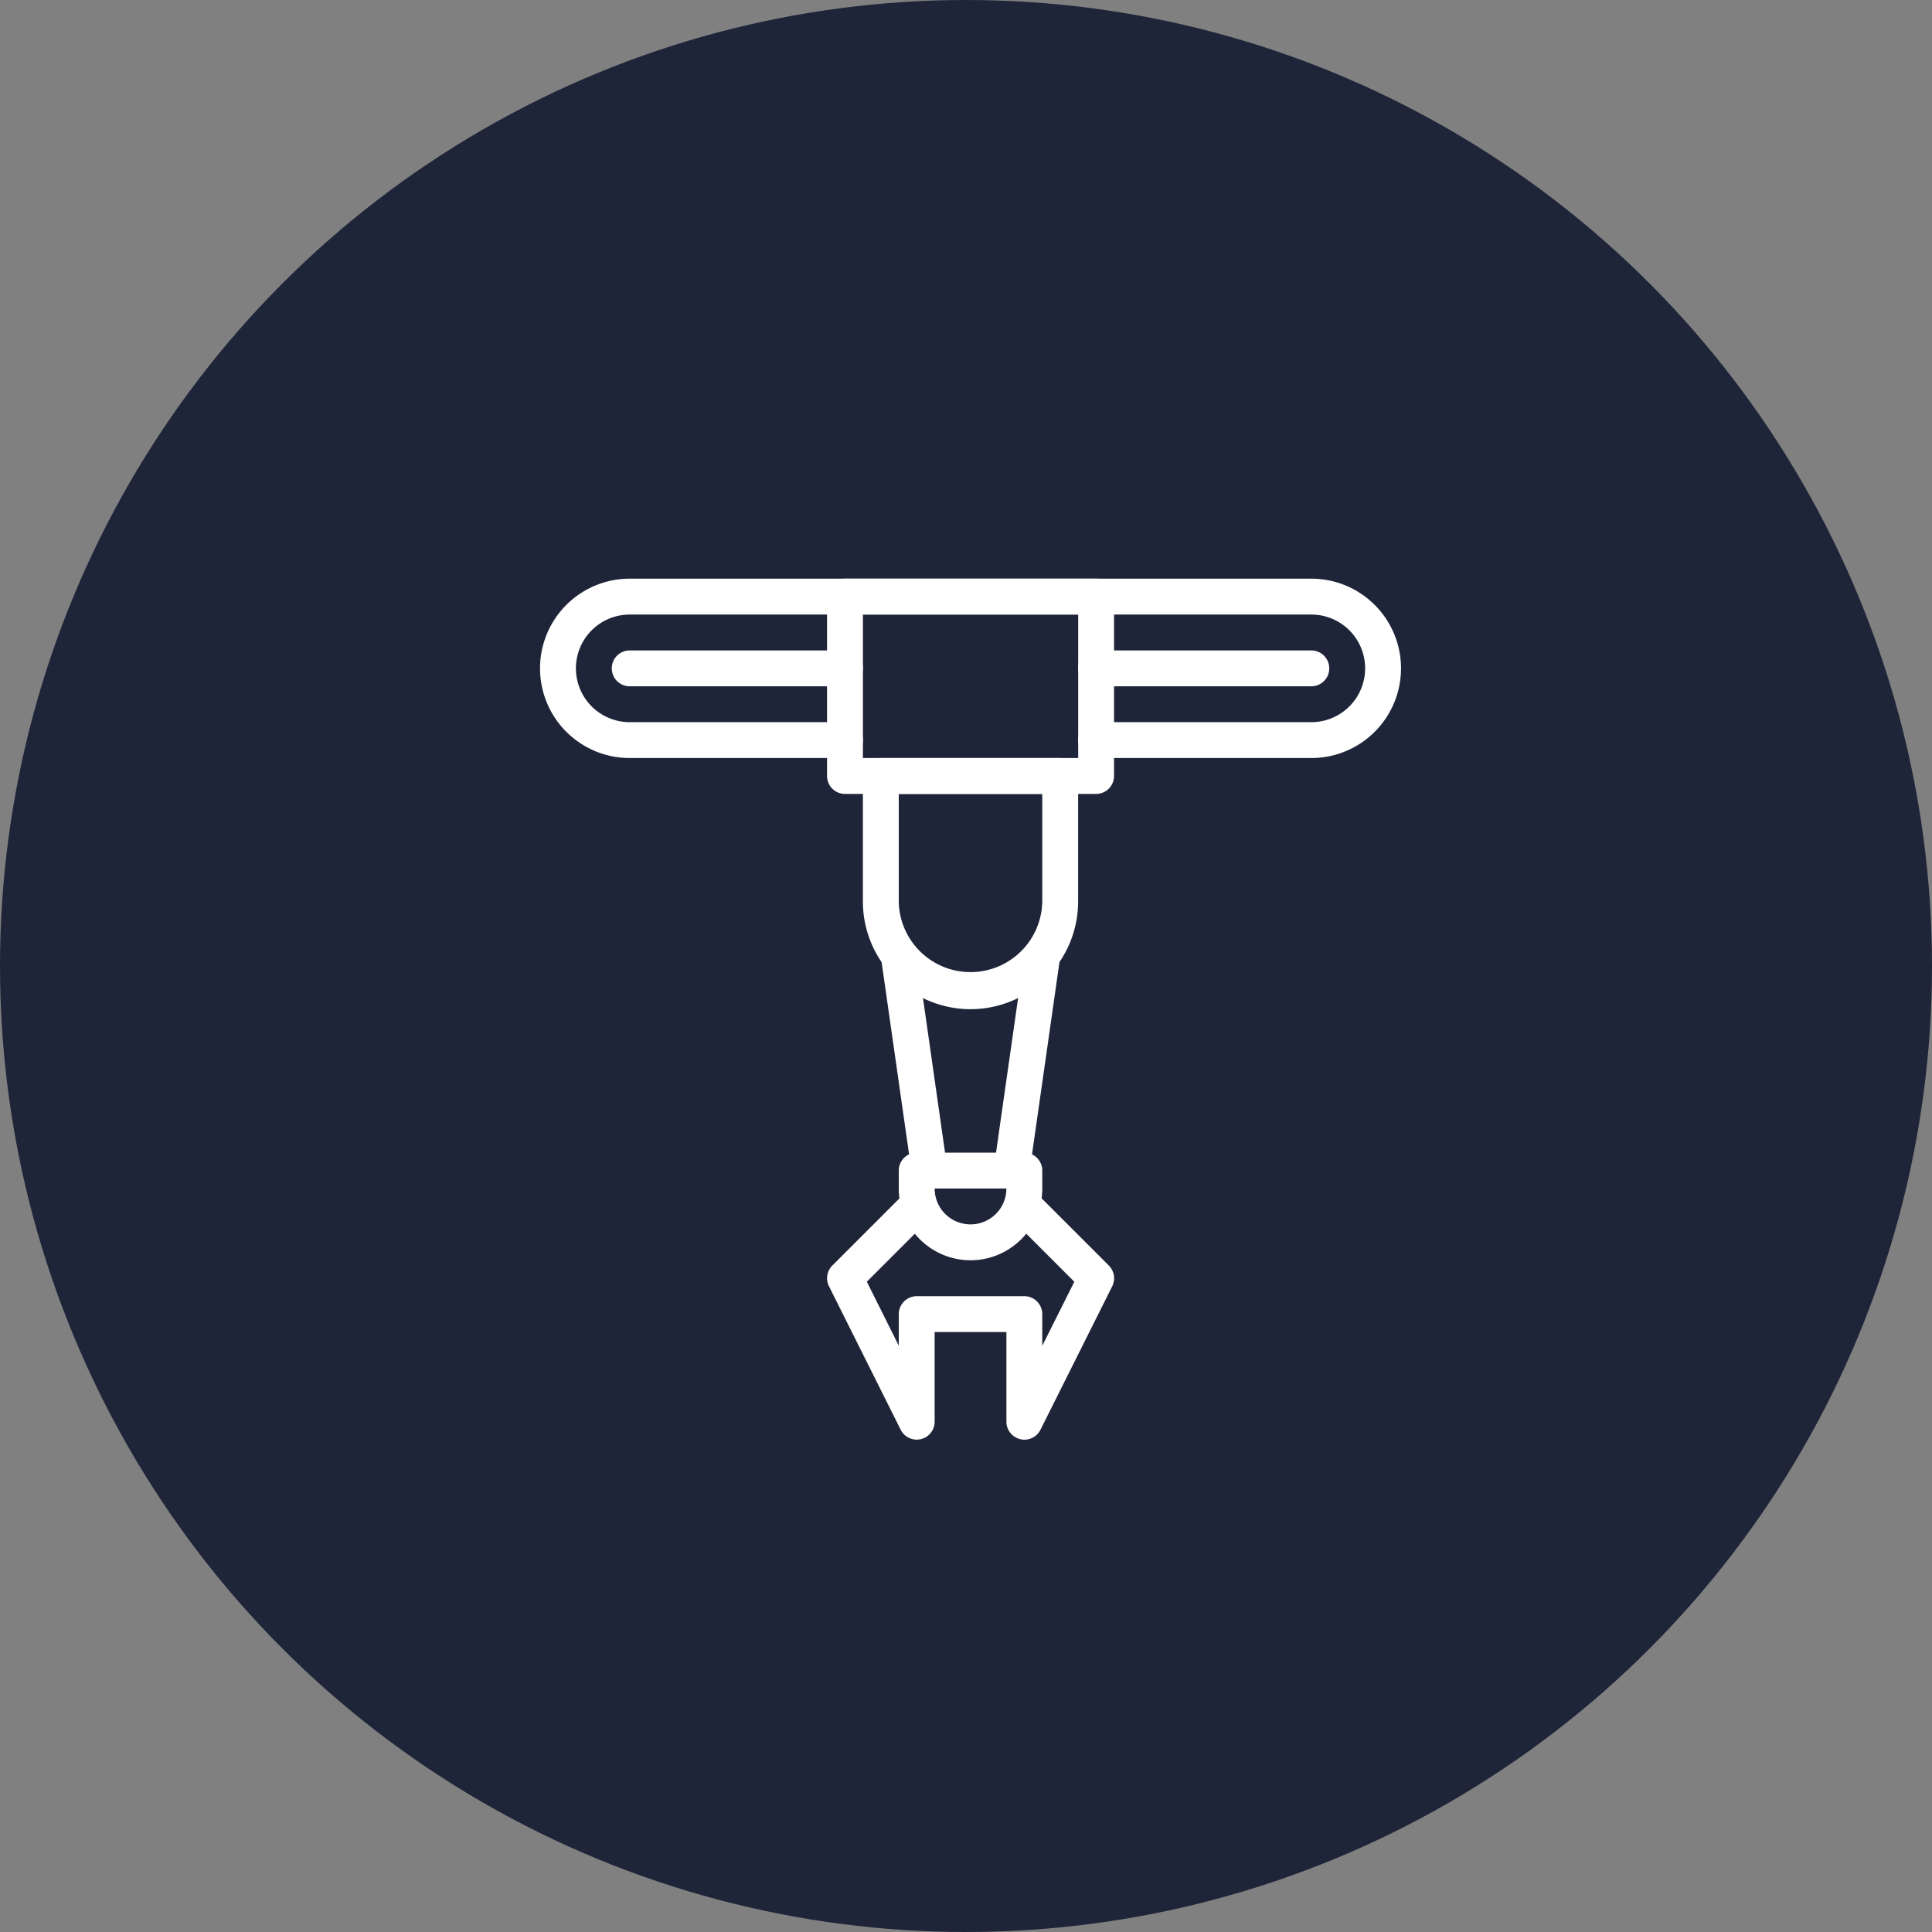
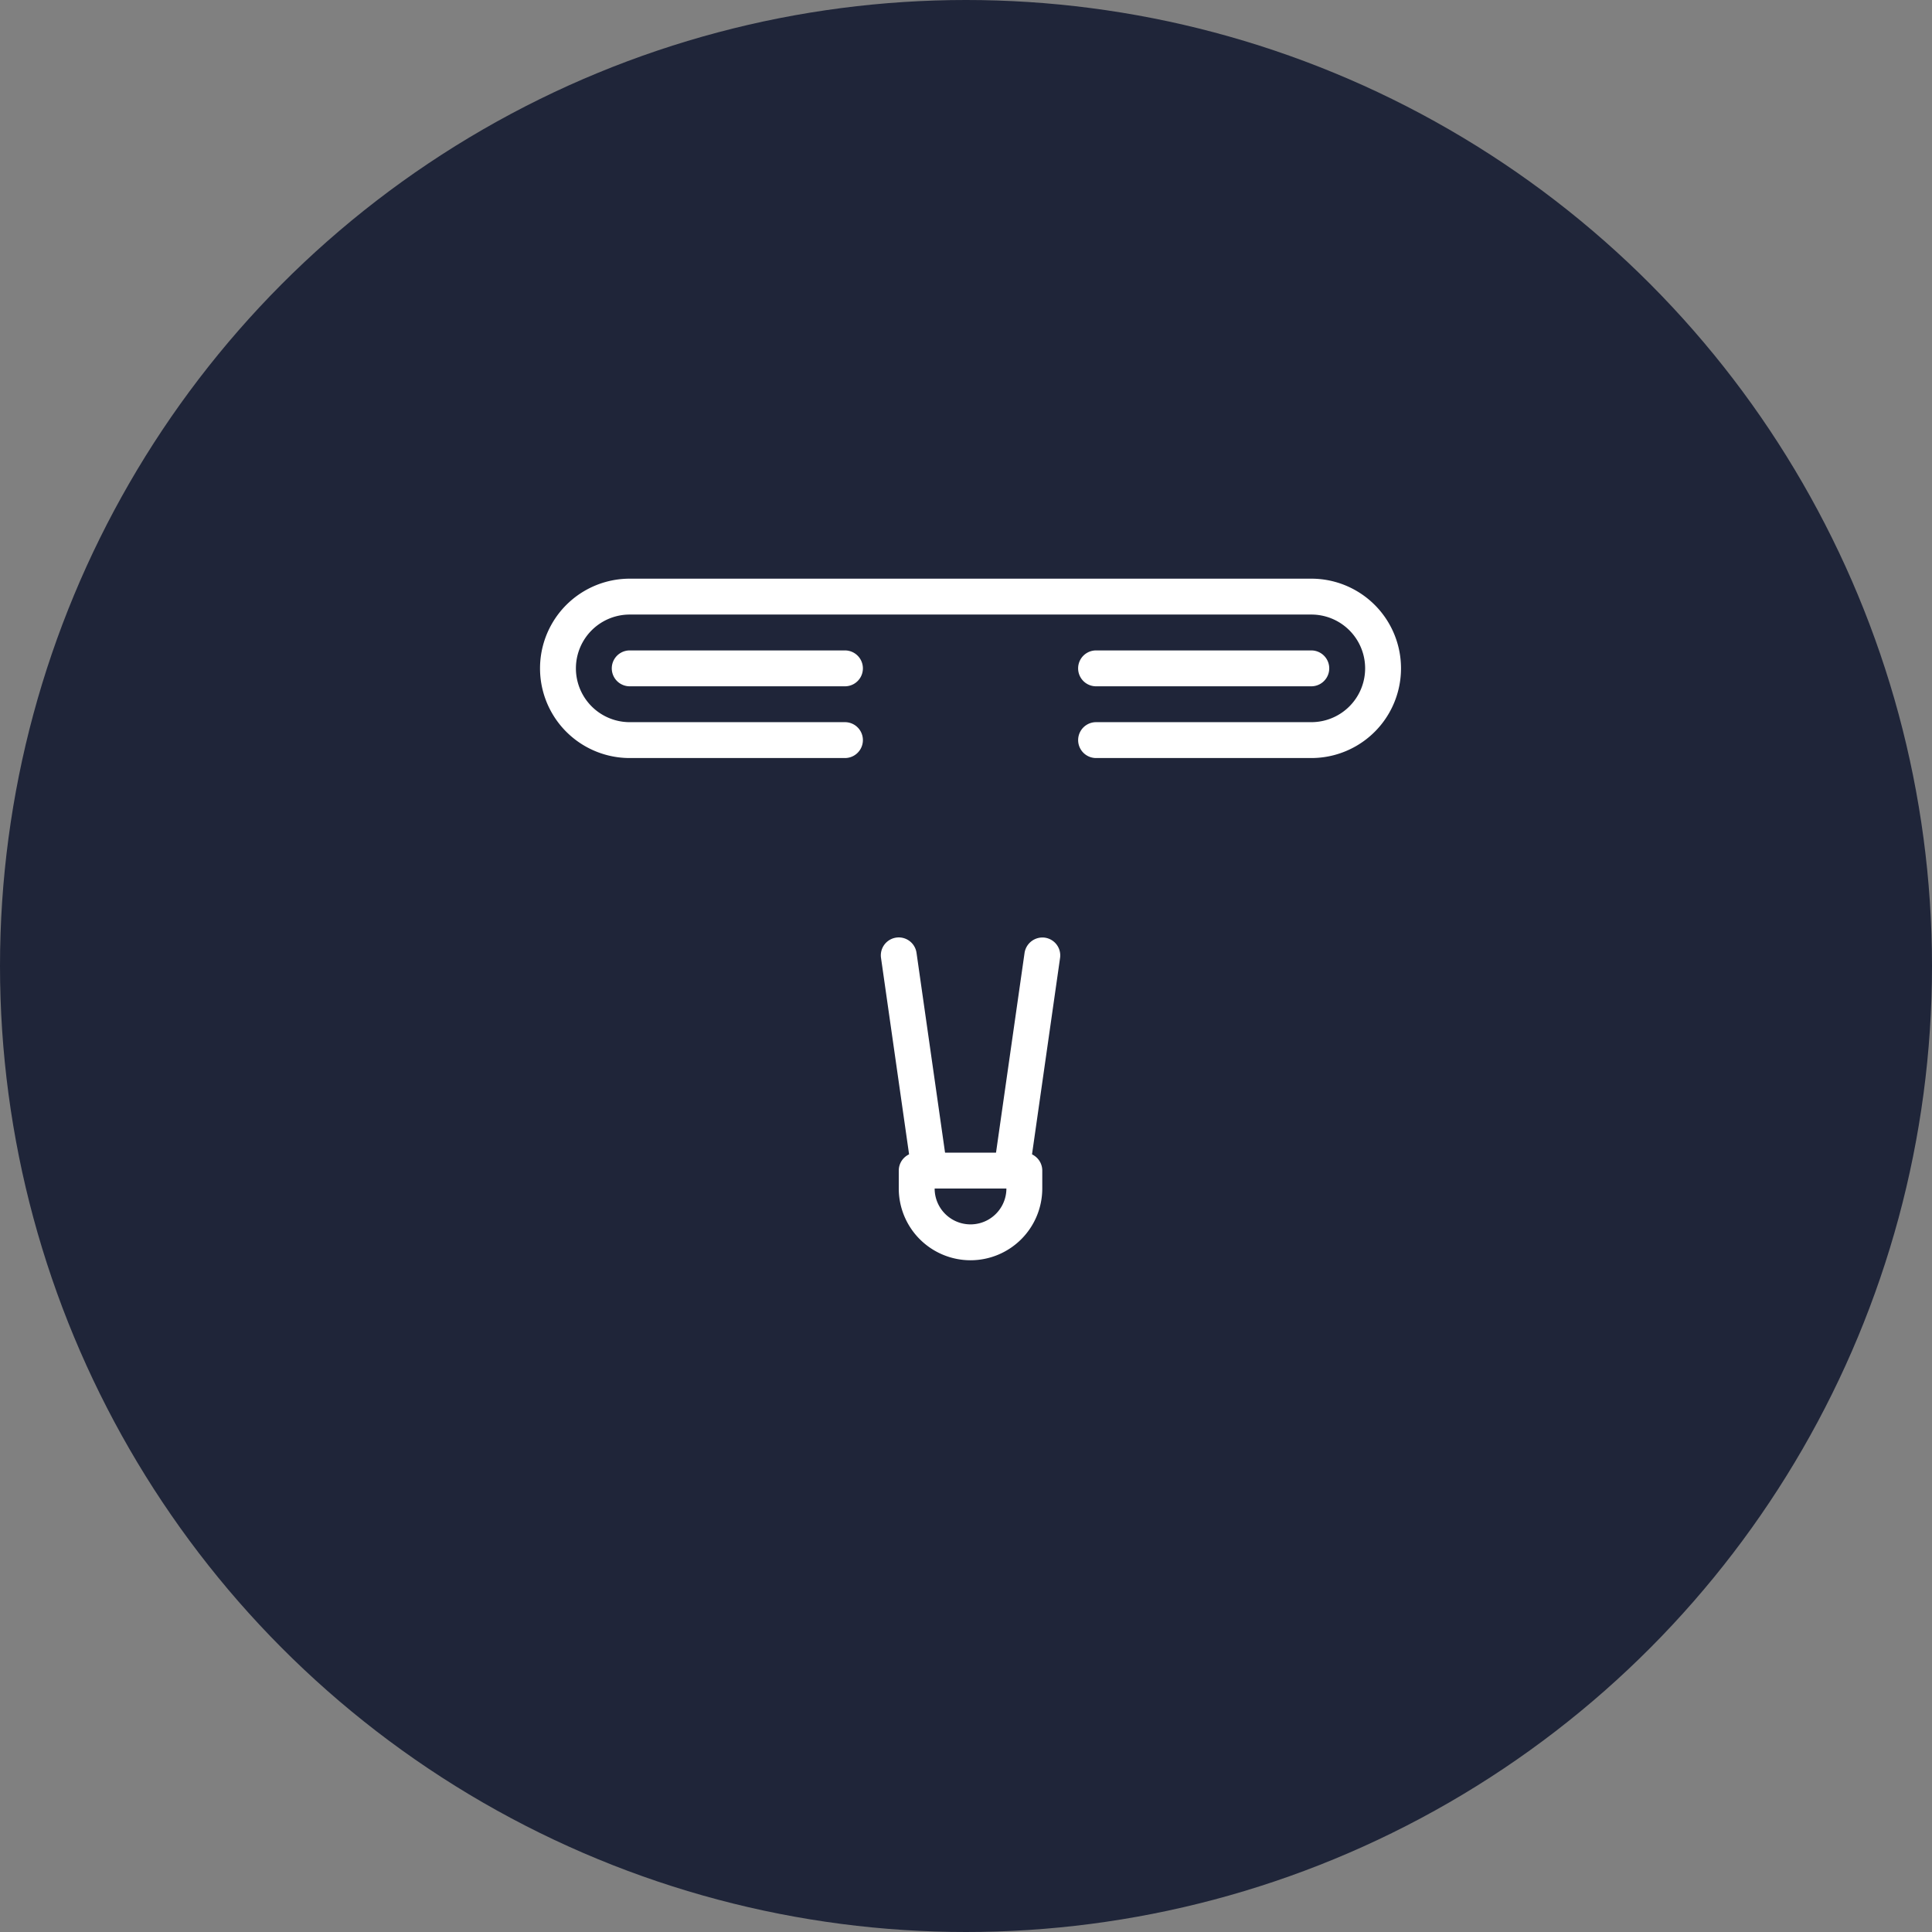
<svg xmlns="http://www.w3.org/2000/svg" width="100" height="100" viewBox="0 0 100 100">
  <rect x="0" y="0" width="100" height="100" fill="#808080" stroke="none" />
  <g id="Group_133" data-name="Group 133" transform="translate(-138 -861)">
    <circle id="Ellipse_12" data-name="Ellipse 12" cx="50" cy="50" r="50" transform="translate(138 861)" fill="#1f2539" />
    <g id="Robot_Arm_3" transform="translate(165.952 890.952)">
      <g id="Robot-Arm_3">
        <g id="Group_12" data-name="Group 12">
          <path id="Path_47" data-name="Path 47" d="M39.922,9.284H28.781a.928.928,0,1,1,0-1.857H39.922a2.785,2.785,0,0,0,0-5.57H4.642a2.785,2.785,0,1,0,0,5.57H15.783a.928.928,0,0,1,0,1.857H4.642A4.642,4.642,0,0,1,4.642,0h35.28a4.642,4.642,0,0,1,0,9.284Z" fill="#fff" />
        </g>
        <g id="Group_13" data-name="Group 13" transform="translate(14.855)">
-           <path id="Path_48" data-name="Path 48" d="M21.926,11.141h-13A.929.929,0,0,1,8,10.213V.928A.929.929,0,0,1,8.928,0h13a.929.929,0,0,1,.928.928v9.284A.929.929,0,0,1,21.926,11.141ZM9.857,9.284H21V1.857H9.857Z" transform="translate(-8)" fill="#fff" />
-         </g>
+           </g>
        <g id="Group_14" data-name="Group 14" transform="translate(3.714 3.714)">
          <path id="Path_49" data-name="Path 49" d="M14.069,3.857H2.928A.928.928,0,0,1,2.928,2H14.069a.928.928,0,1,1,0,1.857Z" transform="translate(-2 -2)" fill="#fff" />
        </g>
        <g id="Group_15" data-name="Group 15" transform="translate(27.852 3.714)">
          <path id="Path_50" data-name="Path 50" d="M27.069,3.857H15.928a.928.928,0,0,1,0-1.857H27.069a.928.928,0,0,1,0,1.857Z" transform="translate(-15 -2)" fill="#fff" />
        </g>
        <g id="Group_16" data-name="Group 16" transform="translate(16.711 9.284)">
-           <path id="Path_51" data-name="Path 51" d="M14.57,18A5.577,5.577,0,0,1,9,12.427v-6.5A.929.929,0,0,1,9.928,5h9.284a.929.929,0,0,1,.928.928v6.5A5.577,5.577,0,0,1,14.57,18ZM10.857,6.857v5.57a3.714,3.714,0,0,0,7.427,0V6.857Z" transform="translate(-9 -5)" fill="#fff" />
-         </g>
+           </g>
        <g id="Group_17" data-name="Group 17" transform="translate(23.478 18.571)">
          <path id="Path_52" data-name="Path 52" d="M13.572,23a1.074,1.074,0,0,1-.132-.009.928.928,0,0,1-.787-1.049L14.245,10.8a.938.938,0,0,1,1.051-.789.928.928,0,0,1,.787,1.049L14.492,22.2A.93.93,0,0,1,13.572,23Z" transform="translate(-12.644 -10.001)" fill="#fff" />
        </g>
        <g id="Group_18" data-name="Group 18" transform="translate(17.64 18.569)">
          <path id="Path_53" data-name="Path 53" d="M12.02,23a.93.93,0,0,1-.919-.8L9.509,11.058a.928.928,0,1,1,1.838-.26l1.591,11.143a.928.928,0,0,1-.787,1.049A1.073,1.073,0,0,1,12.02,23Z" transform="translate(-9.5 -10)" fill="#fff" />
        </g>
        <g id="Group_19" data-name="Group 19" transform="translate(14.855 31.566)">
-           <path id="Path_54" data-name="Path 54" d="M18.212,30A.841.841,0,0,1,18,29.972a.928.928,0,0,1-.715-.9V24.428H13.57V29.07a.928.928,0,0,1-1.758.414L8.1,22.056a.927.927,0,0,1,.175-1.071l3.714-3.714A.928.928,0,0,1,13.3,18.584l-3.24,3.24,1.654,3.313V23.5a.929.929,0,0,1,.928-.928h5.57a.929.929,0,0,1,.928.928v1.638L20.8,21.826l-3.24-3.24a.928.928,0,1,1,1.313-1.313l3.714,3.714a.93.93,0,0,1,.175,1.071l-3.714,7.427A.933.933,0,0,1,18.212,30Z" transform="translate(-8 -17)" fill="#fff" />
-         </g>
+           </g>
        <g id="Group_20" data-name="Group 20" transform="translate(18.568 29.709)">
          <path id="Path_55" data-name="Path 55" d="M13.714,21.57A3.717,3.717,0,0,1,10,17.857v-.928A.929.929,0,0,1,10.928,16H16.5a.929.929,0,0,1,.928.928v.928A3.717,3.717,0,0,1,13.714,21.57Zm-1.857-3.714a1.857,1.857,0,0,0,3.714,0Z" transform="translate(-10 -16)" fill="#fff" />
        </g>
      </g>
    </g>
  </g>
</svg>